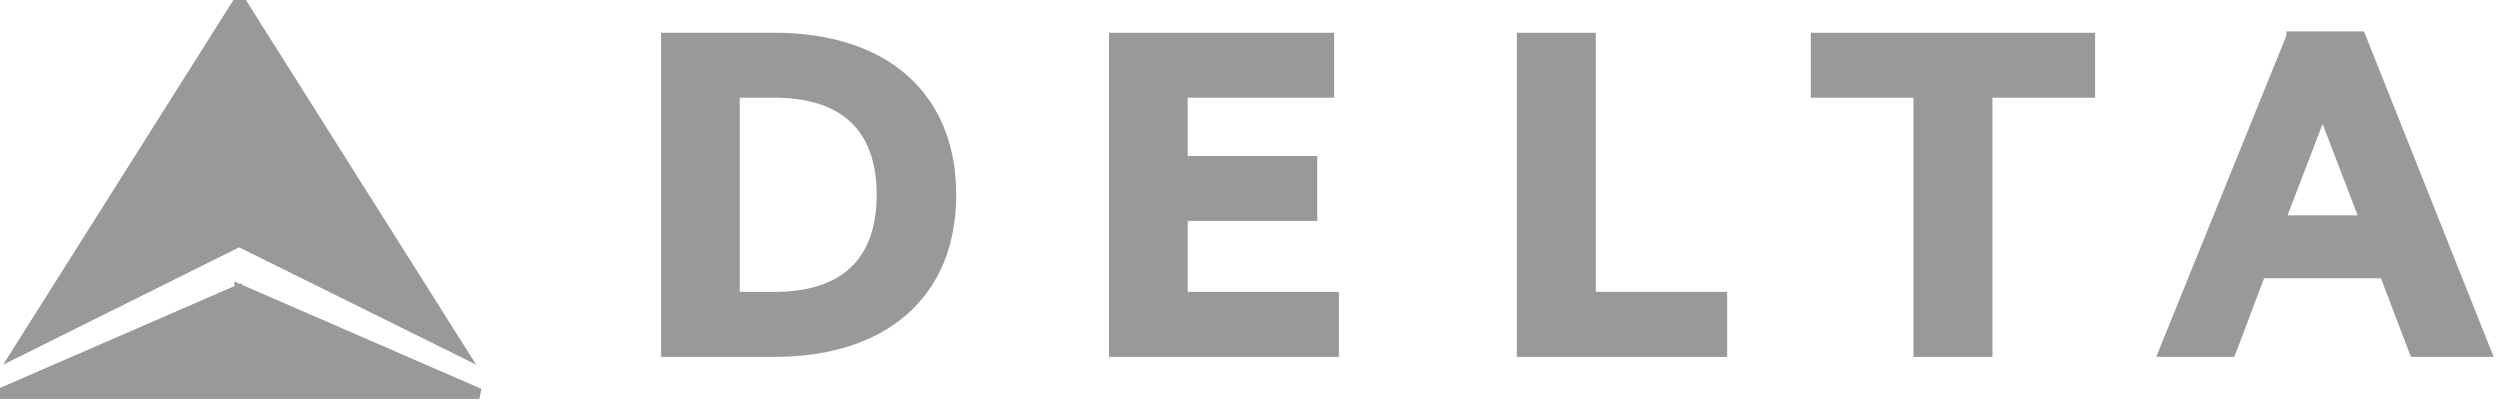
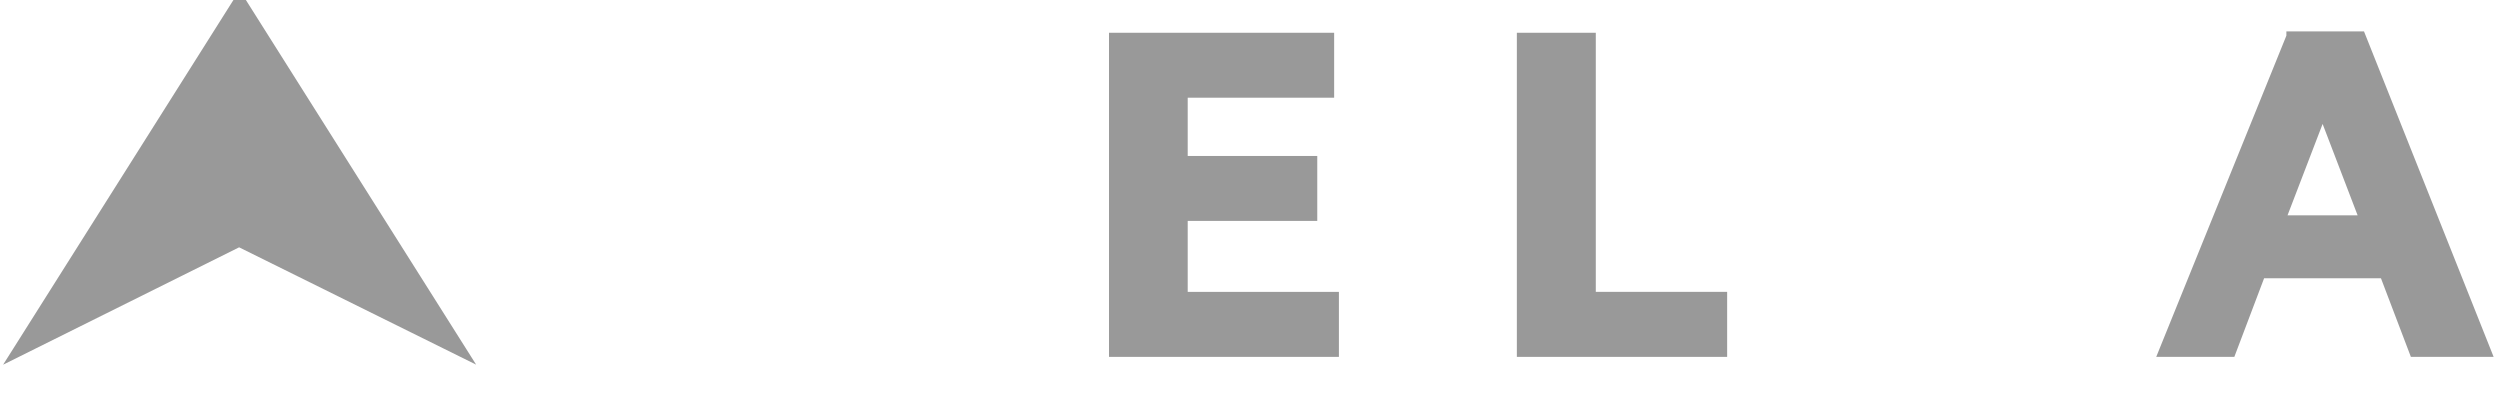
<svg xmlns="http://www.w3.org/2000/svg" width="85" height="14" viewBox="0 0 85 14" fill="none">
  <g clip-path="url(#clip0_888_135)">
    <path d="M84.519 12.134H84.783L84.686 11.889L80.421 1.18L80.376 1.068H80.254H77.916H77.737V1.212L73.411 11.888L73.312 12.134H73.577H75.844H75.967L76.011 12.018L76.979 9.462H80.953L81.926 12.019L81.97 12.134H82.093H84.519ZM77.776 7.321L78.969 4.214L80.159 7.321H77.776Z" fill="black" fill-opacity="0.4" />
-     <path d="M71.234 1.292V1.114H71.055H61.745H61.567V1.292V3.144V3.322H61.745H65.057V11.956V12.134H65.235H67.565H67.743V11.956V3.322H71.055H71.234V3.144V1.292Z" fill="black" fill-opacity="0.4" />
    <path d="M58.723 10.102V9.923H58.544H54.257V1.292V1.114H54.078H51.752H51.573V1.292V11.955V12.134H51.752H58.544H58.723V11.955V10.102Z" fill="black" fill-opacity="0.4" />
    <path d="M45.344 9.924H40.382V7.511H44.608H44.787V7.333V5.482V5.303H44.608H40.382V3.322H45.183H45.361V3.144V1.292V1.114H45.183H37.885H37.706V1.292V11.955V12.134H37.885H45.344H45.523V11.955V10.102V9.924H45.344Z" fill="black" fill-opacity="0.4" />
-     <path d="M22.477 11.955V12.134H22.656H26.321C28.234 12.134 29.784 11.624 30.858 10.671C31.934 9.714 32.512 8.329 32.512 6.623C32.512 4.917 31.934 3.532 30.858 2.576C29.784 1.622 28.234 1.113 26.321 1.113H22.656H22.477V1.292V11.955ZM25.151 3.322H26.318C27.513 3.322 28.378 3.625 28.945 4.172C29.51 4.718 29.807 5.535 29.807 6.623C29.807 7.711 29.51 8.527 28.945 9.074C28.378 9.621 27.513 9.924 26.318 9.924H25.151V3.322Z" fill="black" fill-opacity="0.4" />
-     <path d="M8.246 9.692L8.184 9.634L8.149 9.65L7.97 9.572V9.727L-0.071 13.221L-6.28295e-06 13.563H8.149H12.4H16.298L16.369 13.221L8.246 9.692Z" fill="black" fill-opacity="0.4" />
    <path d="M0.677 12.116L8.13 8.409L15.619 12.116L16.189 12.398L15.85 11.861L8.319 -0.065L8.25 -0.496L8.149 -0.335L7.97 -0.617V-0.053L0.446 11.861L0.105 12.4L0.677 12.116Z" fill="black" fill-opacity="0.4" />
  </g>
  <defs>
    <clipPath id="clip0_888_135">
      <rect width="85" height="13.571" fill="white" />
    </clipPath>
  </defs>
</svg>